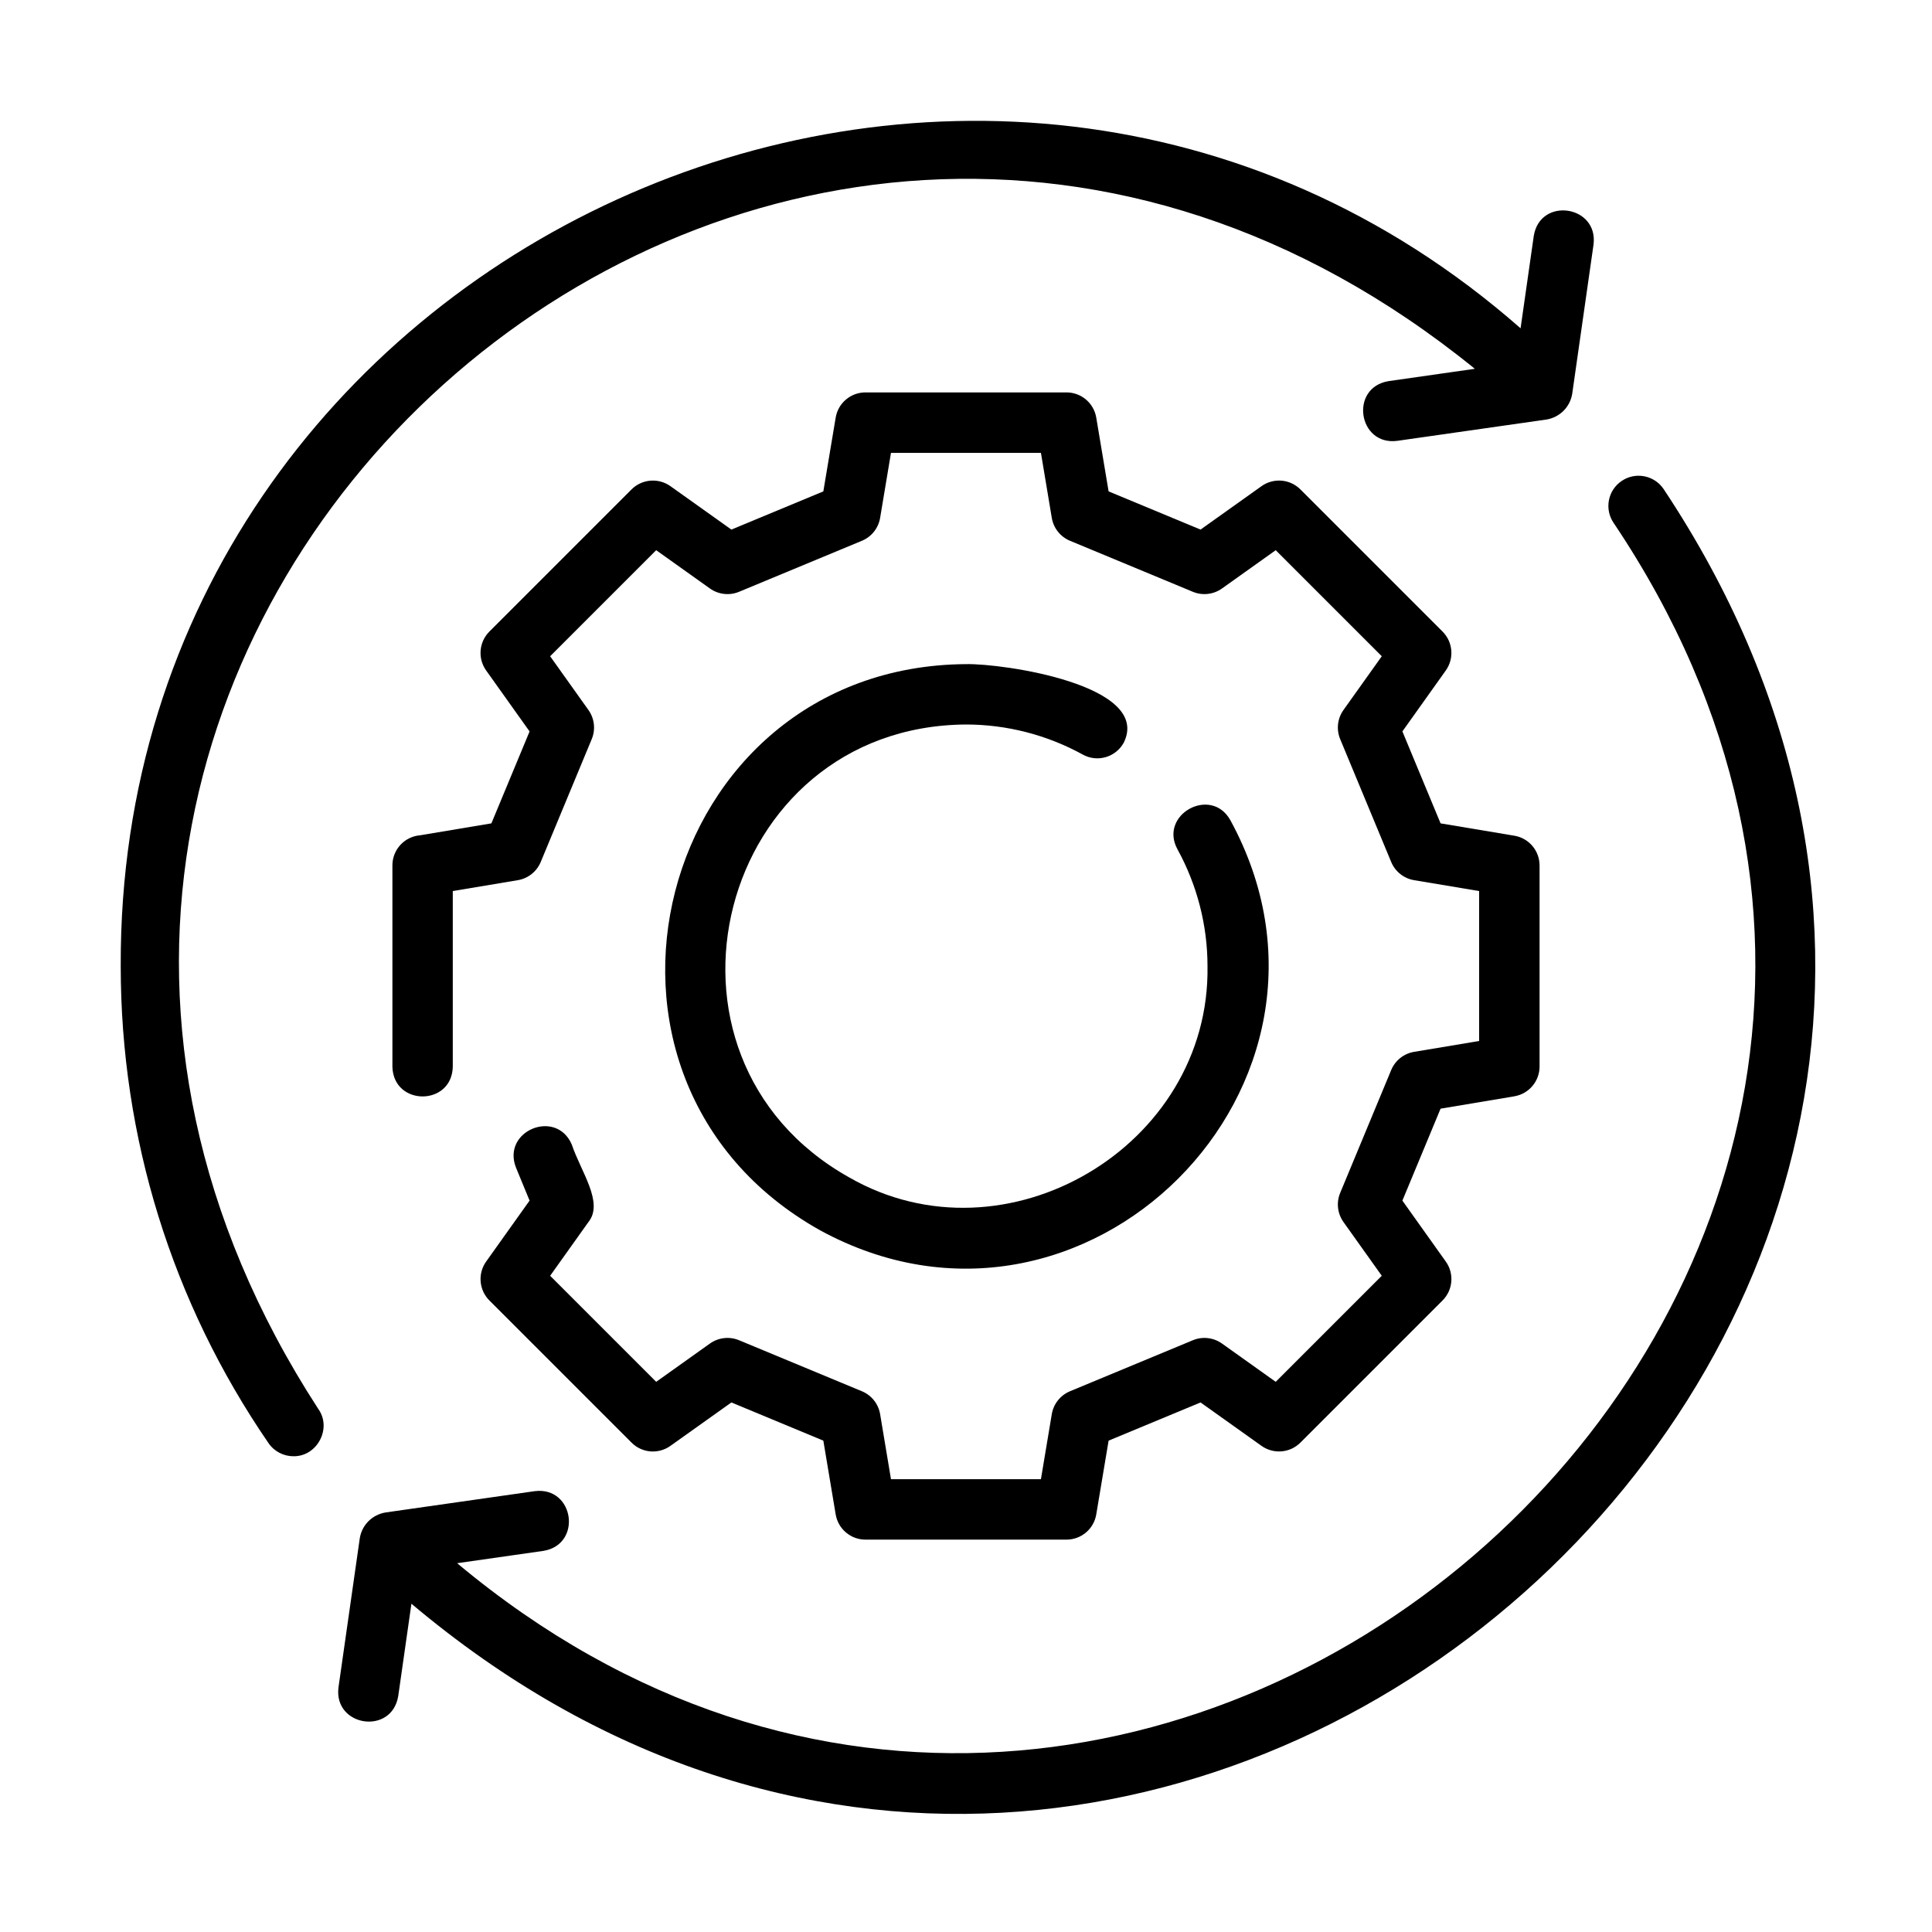
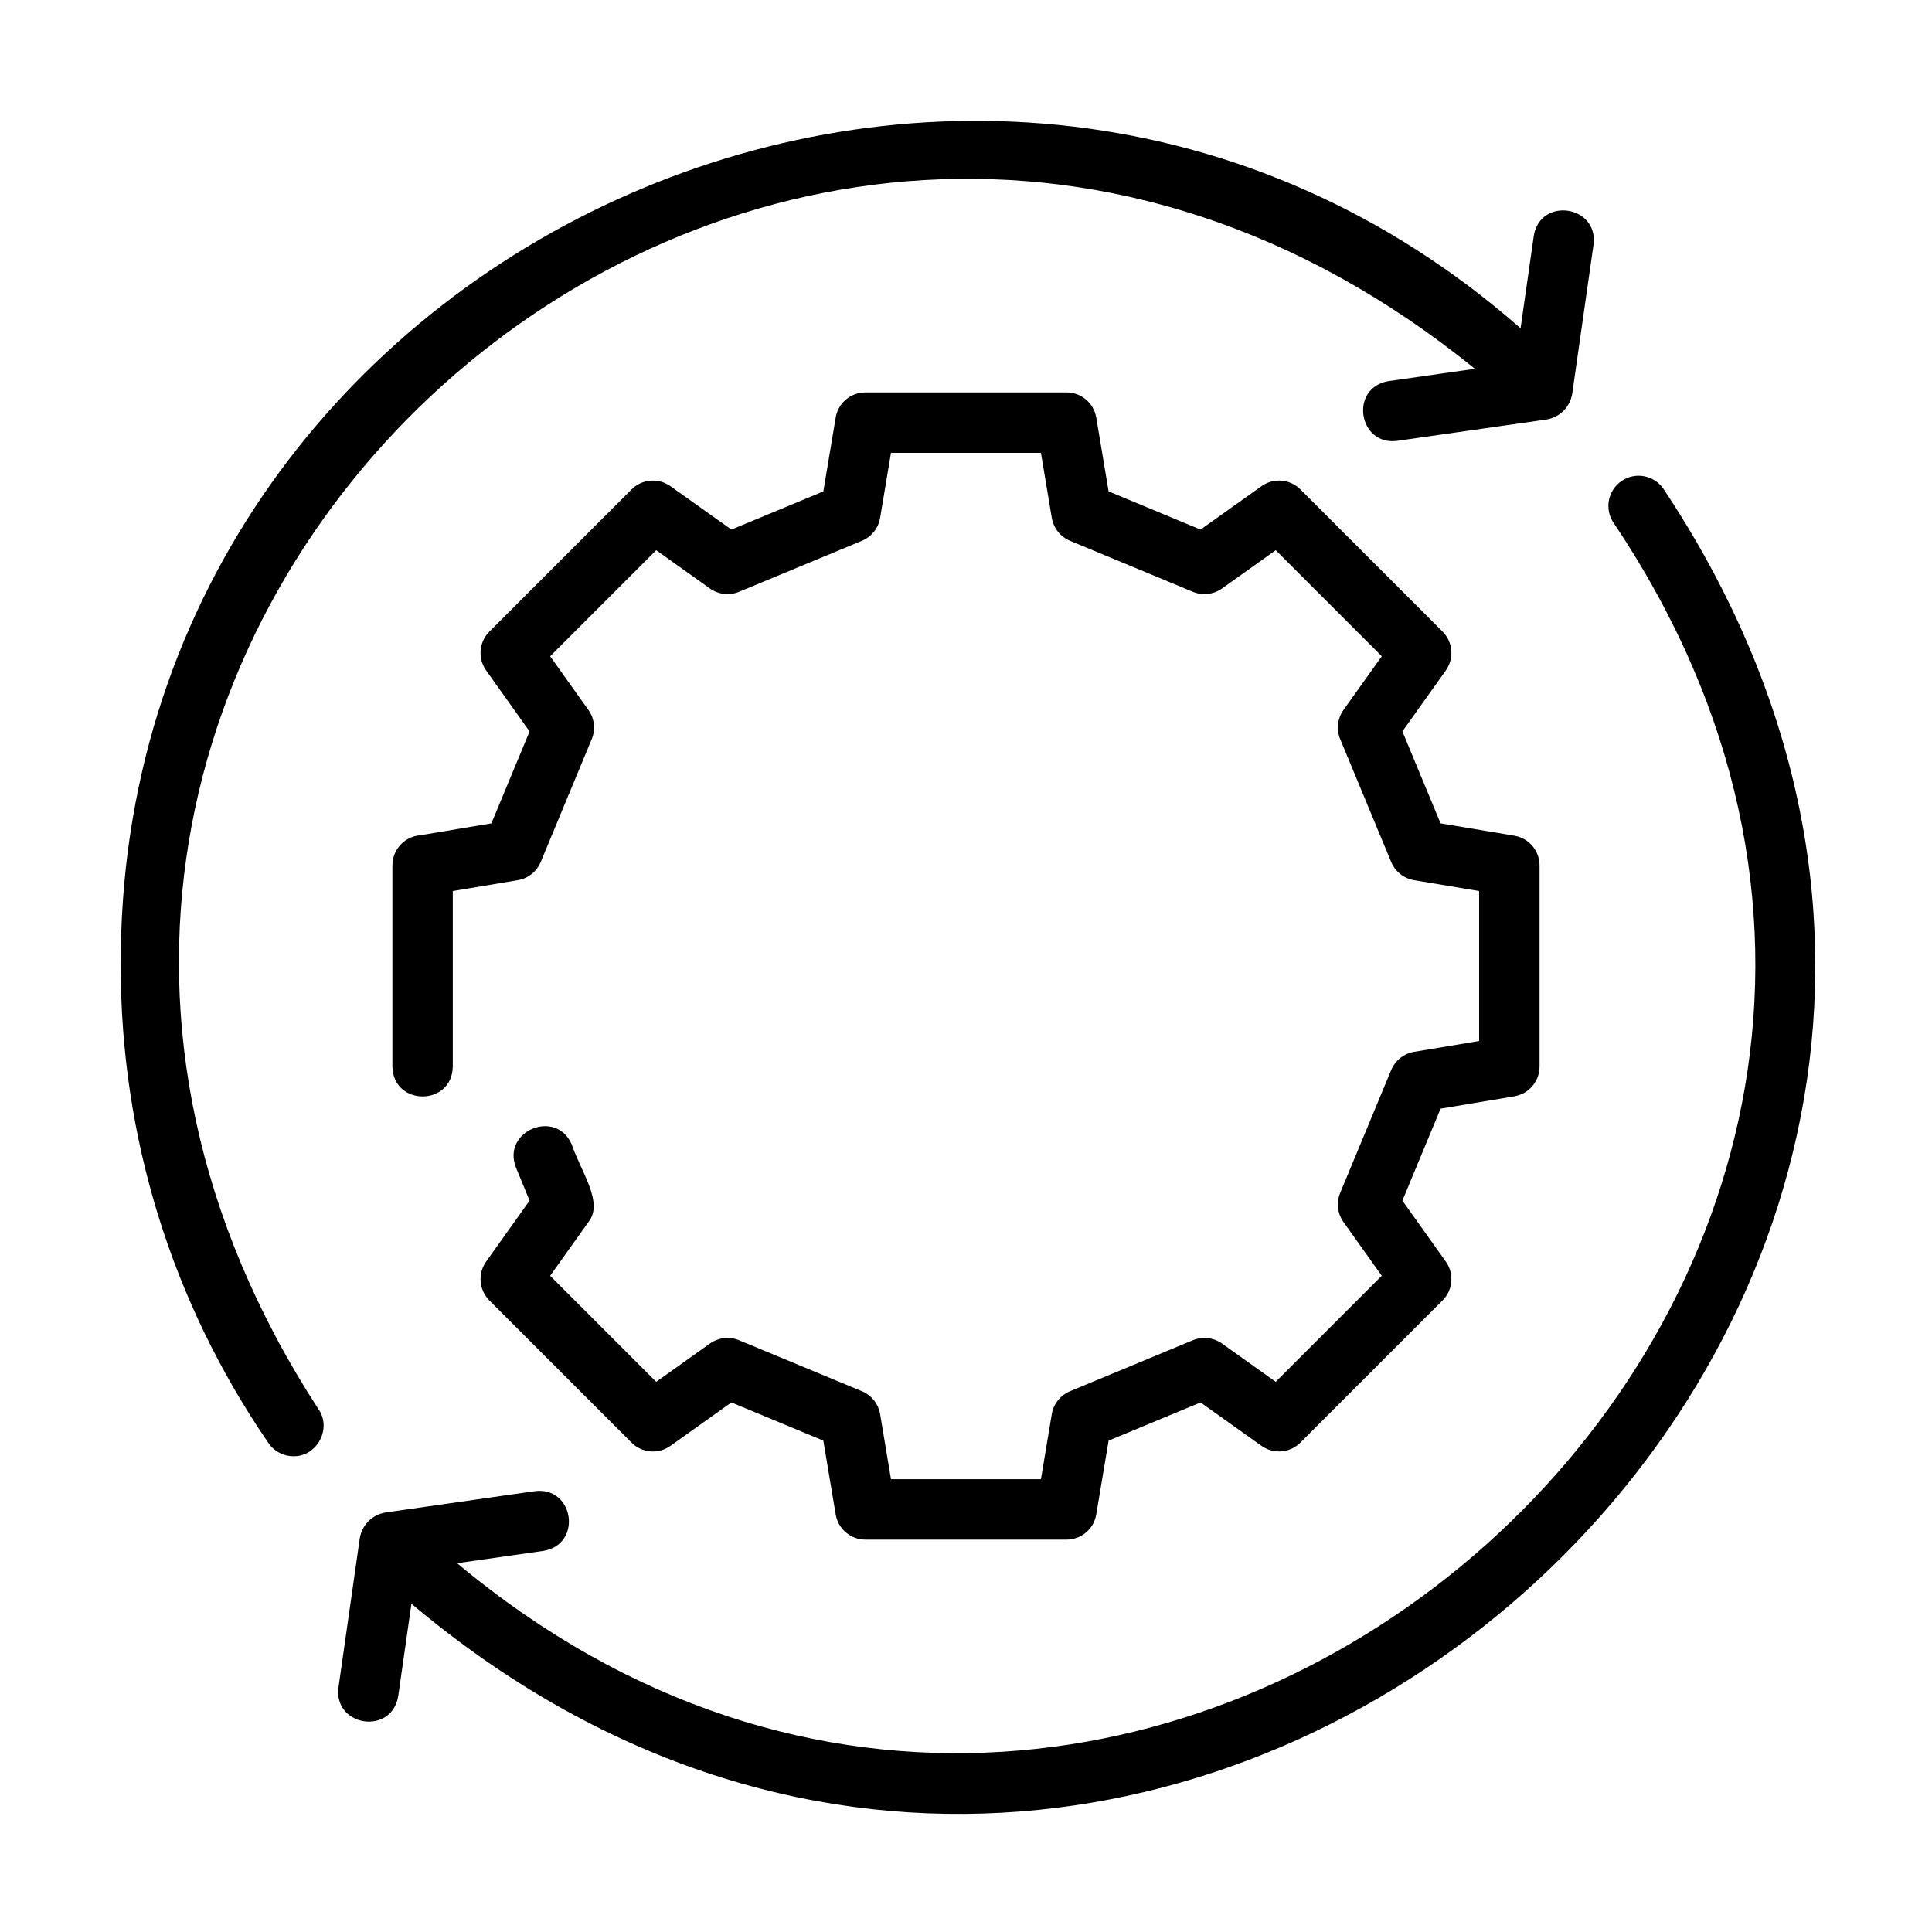
<svg xmlns="http://www.w3.org/2000/svg" id="Line" viewBox="0 0 64 64">
  <path d="m50.165 36.316c.482-.081.835-.498.835-.986v-6.66c0-.489-.353-.906-.835-.986l-2.444-.409-1.265-3.046 1.438-2.019c.283-.398.238-.942-.107-1.288l-4.71-4.71c-.344-.345-.888-.391-1.288-.107l-2.019 1.438s-3.046-1.265-3.046-1.265-.409-2.444-.409-2.444c-.081-.482-.498-.835-.986-.835h-6.66c-.489 0-.906.353-.986.835 0 0-.409 2.444-.409 2.444s-3.046 1.265-3.046 1.265-2.019-1.438-2.019-1.438c-.398-.283-.943-.238-1.288.107 0 0-4.71 4.71-4.71 4.71-.345.345-.391.89-.107 1.288l1.439 2.02-1.265 3.045-2.362.395c-.514.042-.917.472-.917.997v6.667c.03 1.316 1.973 1.315 2-0v-5.817l2.155-.36c.339-.057.625-.284.758-.602l1.691-4.073c.131-.318.09-.681-.11-.962l-1.269-1.781 3.513-3.513 1.781 1.269c.281.2.646.241.964.109l4.07-1.69c.318-.132.546-.418.603-.758 0 0 .36-2.155.36-2.155h4.967l.36 2.155c.057.34.285.626.603.758 0 0 4.07 1.69 4.07 1.69.317.132.683.091.964-.109 0 0 1.781-1.269 1.781-1.269l3.513 3.513s-1.269 1.781-1.269 1.781c-.2.281-.241.646-.109.964 0 0 1.69 4.07 1.69 4.07.132.318.418.546.758.603l2.155.36v4.967l-2.155.36c-.34.057-.626.285-.758.603l-1.69 4.07c-.132.318-.091.683.109.964l1.269 1.781-3.513 3.513s-1.781-1.269-1.781-1.269c-.281-.2-.647-.241-.964-.109l-4.07 1.69c-.318.132-.546.418-.603.758l-.36 2.155h-4.967l-.36-2.155c-.057-.34-.285-.626-.603-.758l-4.07-1.69c-.317-.132-.683-.091-.964.109l-1.781 1.269-3.513-3.513s1.269-1.781 1.269-1.781c.517-.644-.252-1.669-.55-2.562-.514-1.208-2.334-.459-1.849.763-0-0.0.449 1.089.449 1.089l-1.439 2.02c-.283.398-.238.942.107 1.288 0 0 4.71 4.71 4.71 4.71.345.346.89.392 1.288.107l2.019-1.438 3.046 1.265s.409 2.444.409 2.444c.081.482.498.835.986.835h6.66c.489 0 .906-.353.986-.835 0 0 .409-2.444.409-2.444l3.046-1.265 2.019 1.438c.398.283.943.238 1.288-.107l4.71-4.71c.345-.345.391-.89.107-1.288 0 0-1.438-2.019-1.438-2.019s1.265-3.046 1.265-3.046 2.444-.409 2.444-.409z" />
-   <path d="m32 24c1.346 0 2.684.344 3.868.996.484.268 1.092.09 1.358-.394.94-1.911-3.998-2.628-5.226-2.602-10.283.068-13.794 13.741-4.832 18.756 8.756 4.776 18.364-4.833 13.588-13.588-.639-1.141-2.375-.185-1.752.964.652 1.185.996 2.522.996 3.868.101 5.978-6.687 9.977-11.866 7.005-7.169-4.014-4.361-14.951 3.866-15.005z" />
  <path d="m53.714 15.936c-.456.312-.571.935-.258 1.39 16.841 25.084-15.33 53.666-38.313 34.457 0.0 0 2.857-.408 2.857-.408 1.298-.211 1.023-2.139-.283-1.979 0 0-4.95.707-4.95.707-.436.075-.774.409-.848.848-0-0-.707 4.95-.707 4.95-.161 1.297 1.765 1.589 1.98.283 0 0.0.437-3.059.437-3.059 24.946 21.029 59.556-9.741 41.476-36.931-.312-.454-.935-.573-1.39-.258z" />
  <path d="m9.721 48.24c.785.013 1.283-.925.823-1.566-16.508-25.443 14.779-53.559 38.312-34.457-0-0-2.856.408-2.856.408-1.305.213-1.012 2.146.283 1.979-0 0 4.95-.707 4.95-.707.436-.075.774-.409.848-.848 0.0 0.0.707-4.95.707-4.95.161-1.3-1.771-1.586-1.98-.283 0-0-.437 3.059-.437 3.059-17.894-15.714-46.455-2.711-46.372 21.125-0 5.675 1.693 11.141 4.896 15.806.194.282.507.434.825.434z" />
</svg>